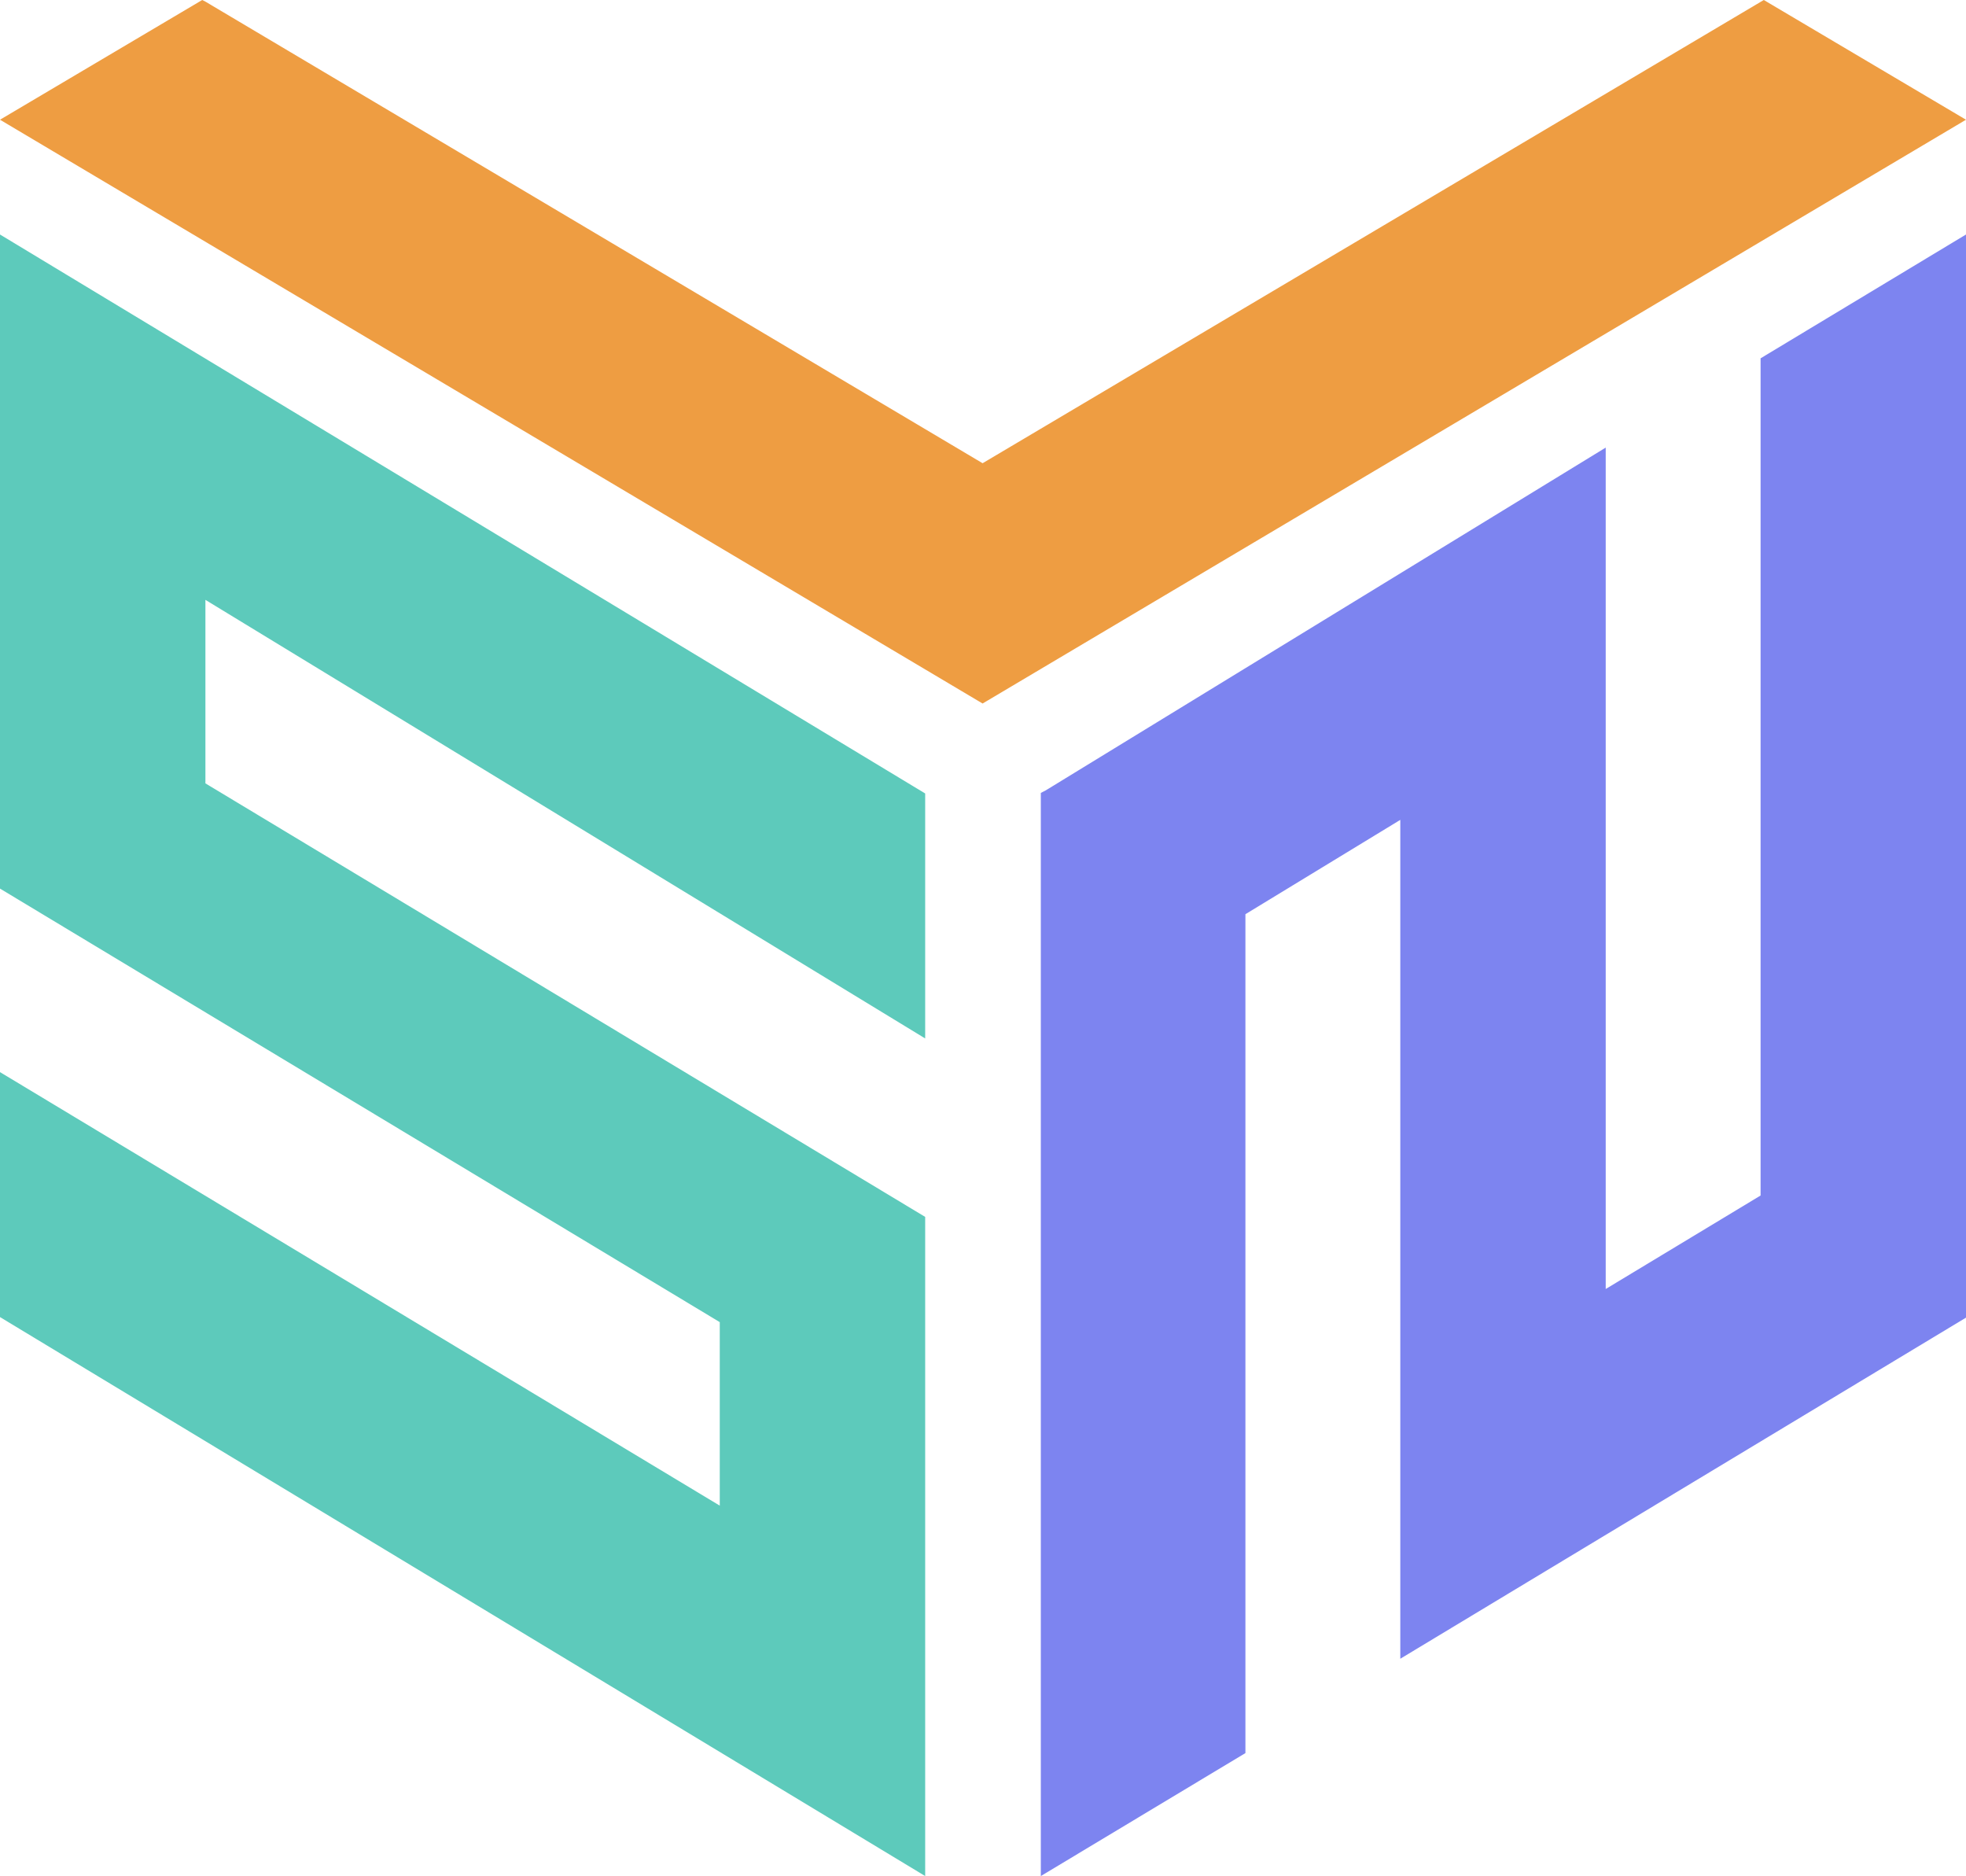
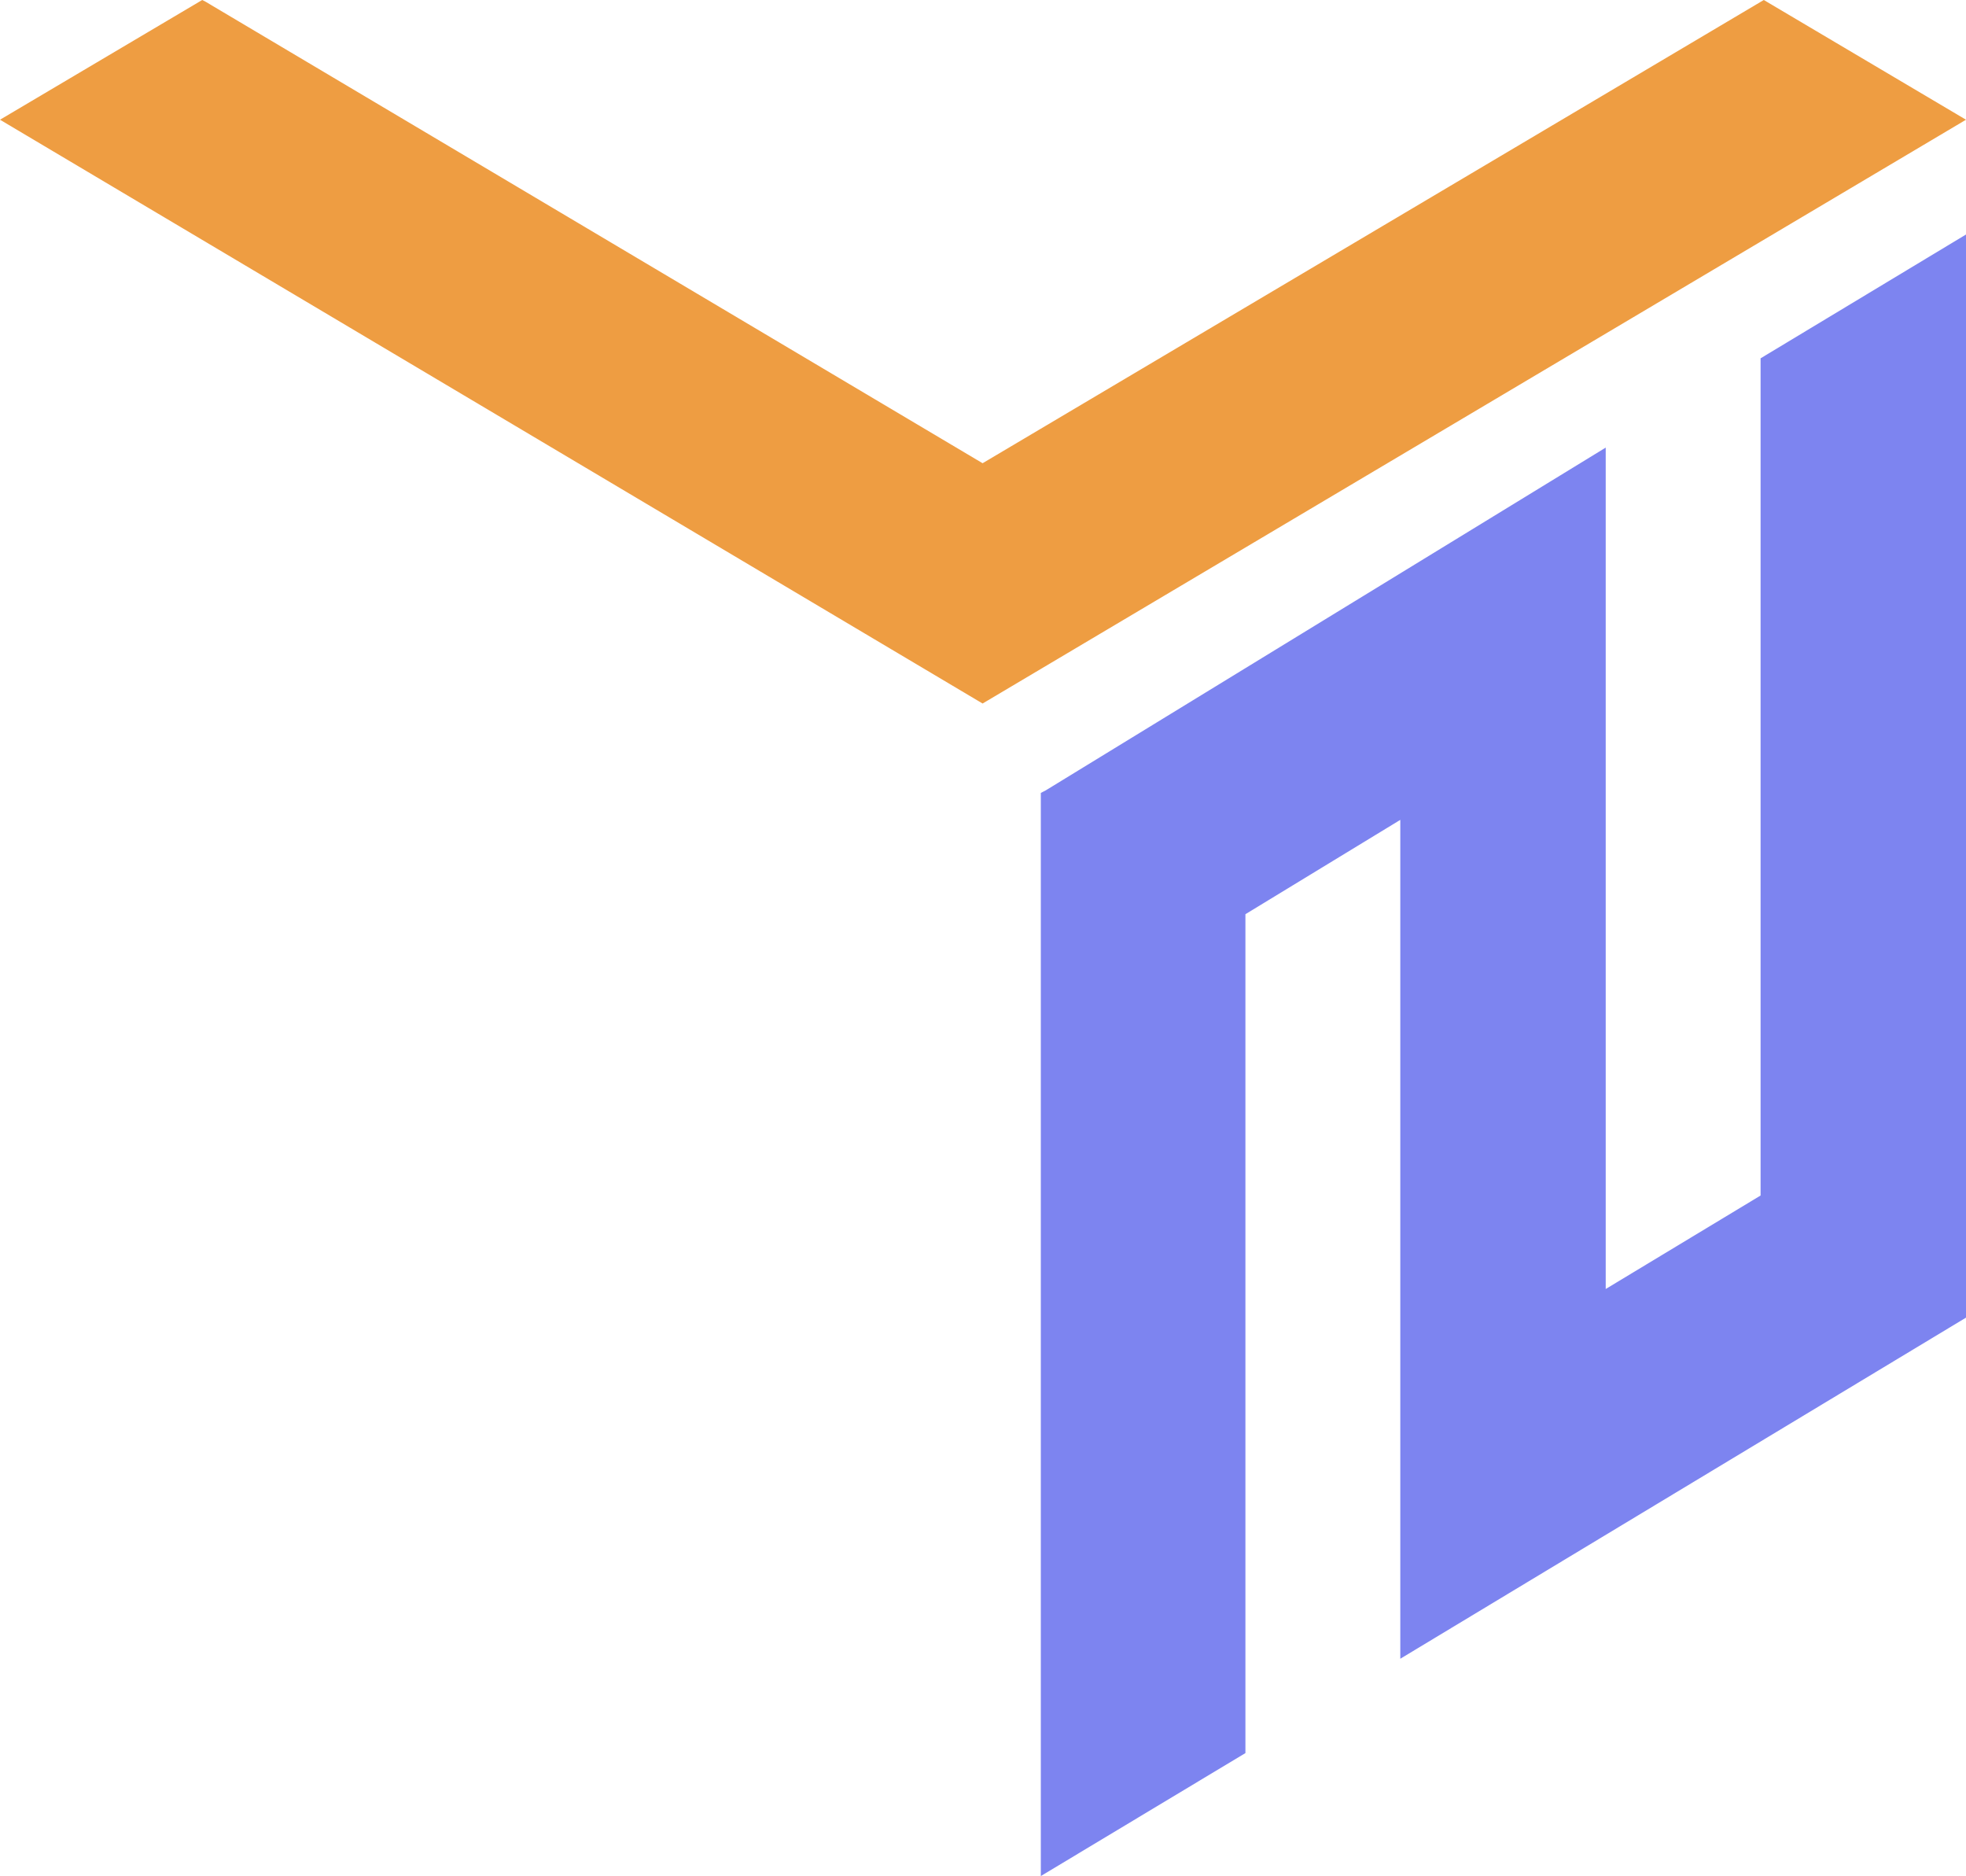
<svg xmlns="http://www.w3.org/2000/svg" width="348" height="332" viewBox="0 0 348 332" fill="none">
  <path d="M312.208 0L173.928 81.977L36.367 0.292L35.792 0L0 21.188L173.928 124.5L348 21.188L312.208 0Z" fill="#EE9D42" />
-   <path d="M0 157.253L127.405 233.975V266.451L0 189.73V233.081L163.765 332V215.353L36.36 138.631V106.155L163.765 183.771V140.419L0 41.5V157.253Z" fill="#5DCABB" />
  <path d="M311.64 211.567L284.226 228.112V79.21L185.101 139.874L184.235 140.321V332L220.451 310.239V161.784L247.865 145.09V293.545L348 233.179V41.5L311.64 63.411V211.567Z" fill="#7D84F0" />
</svg>